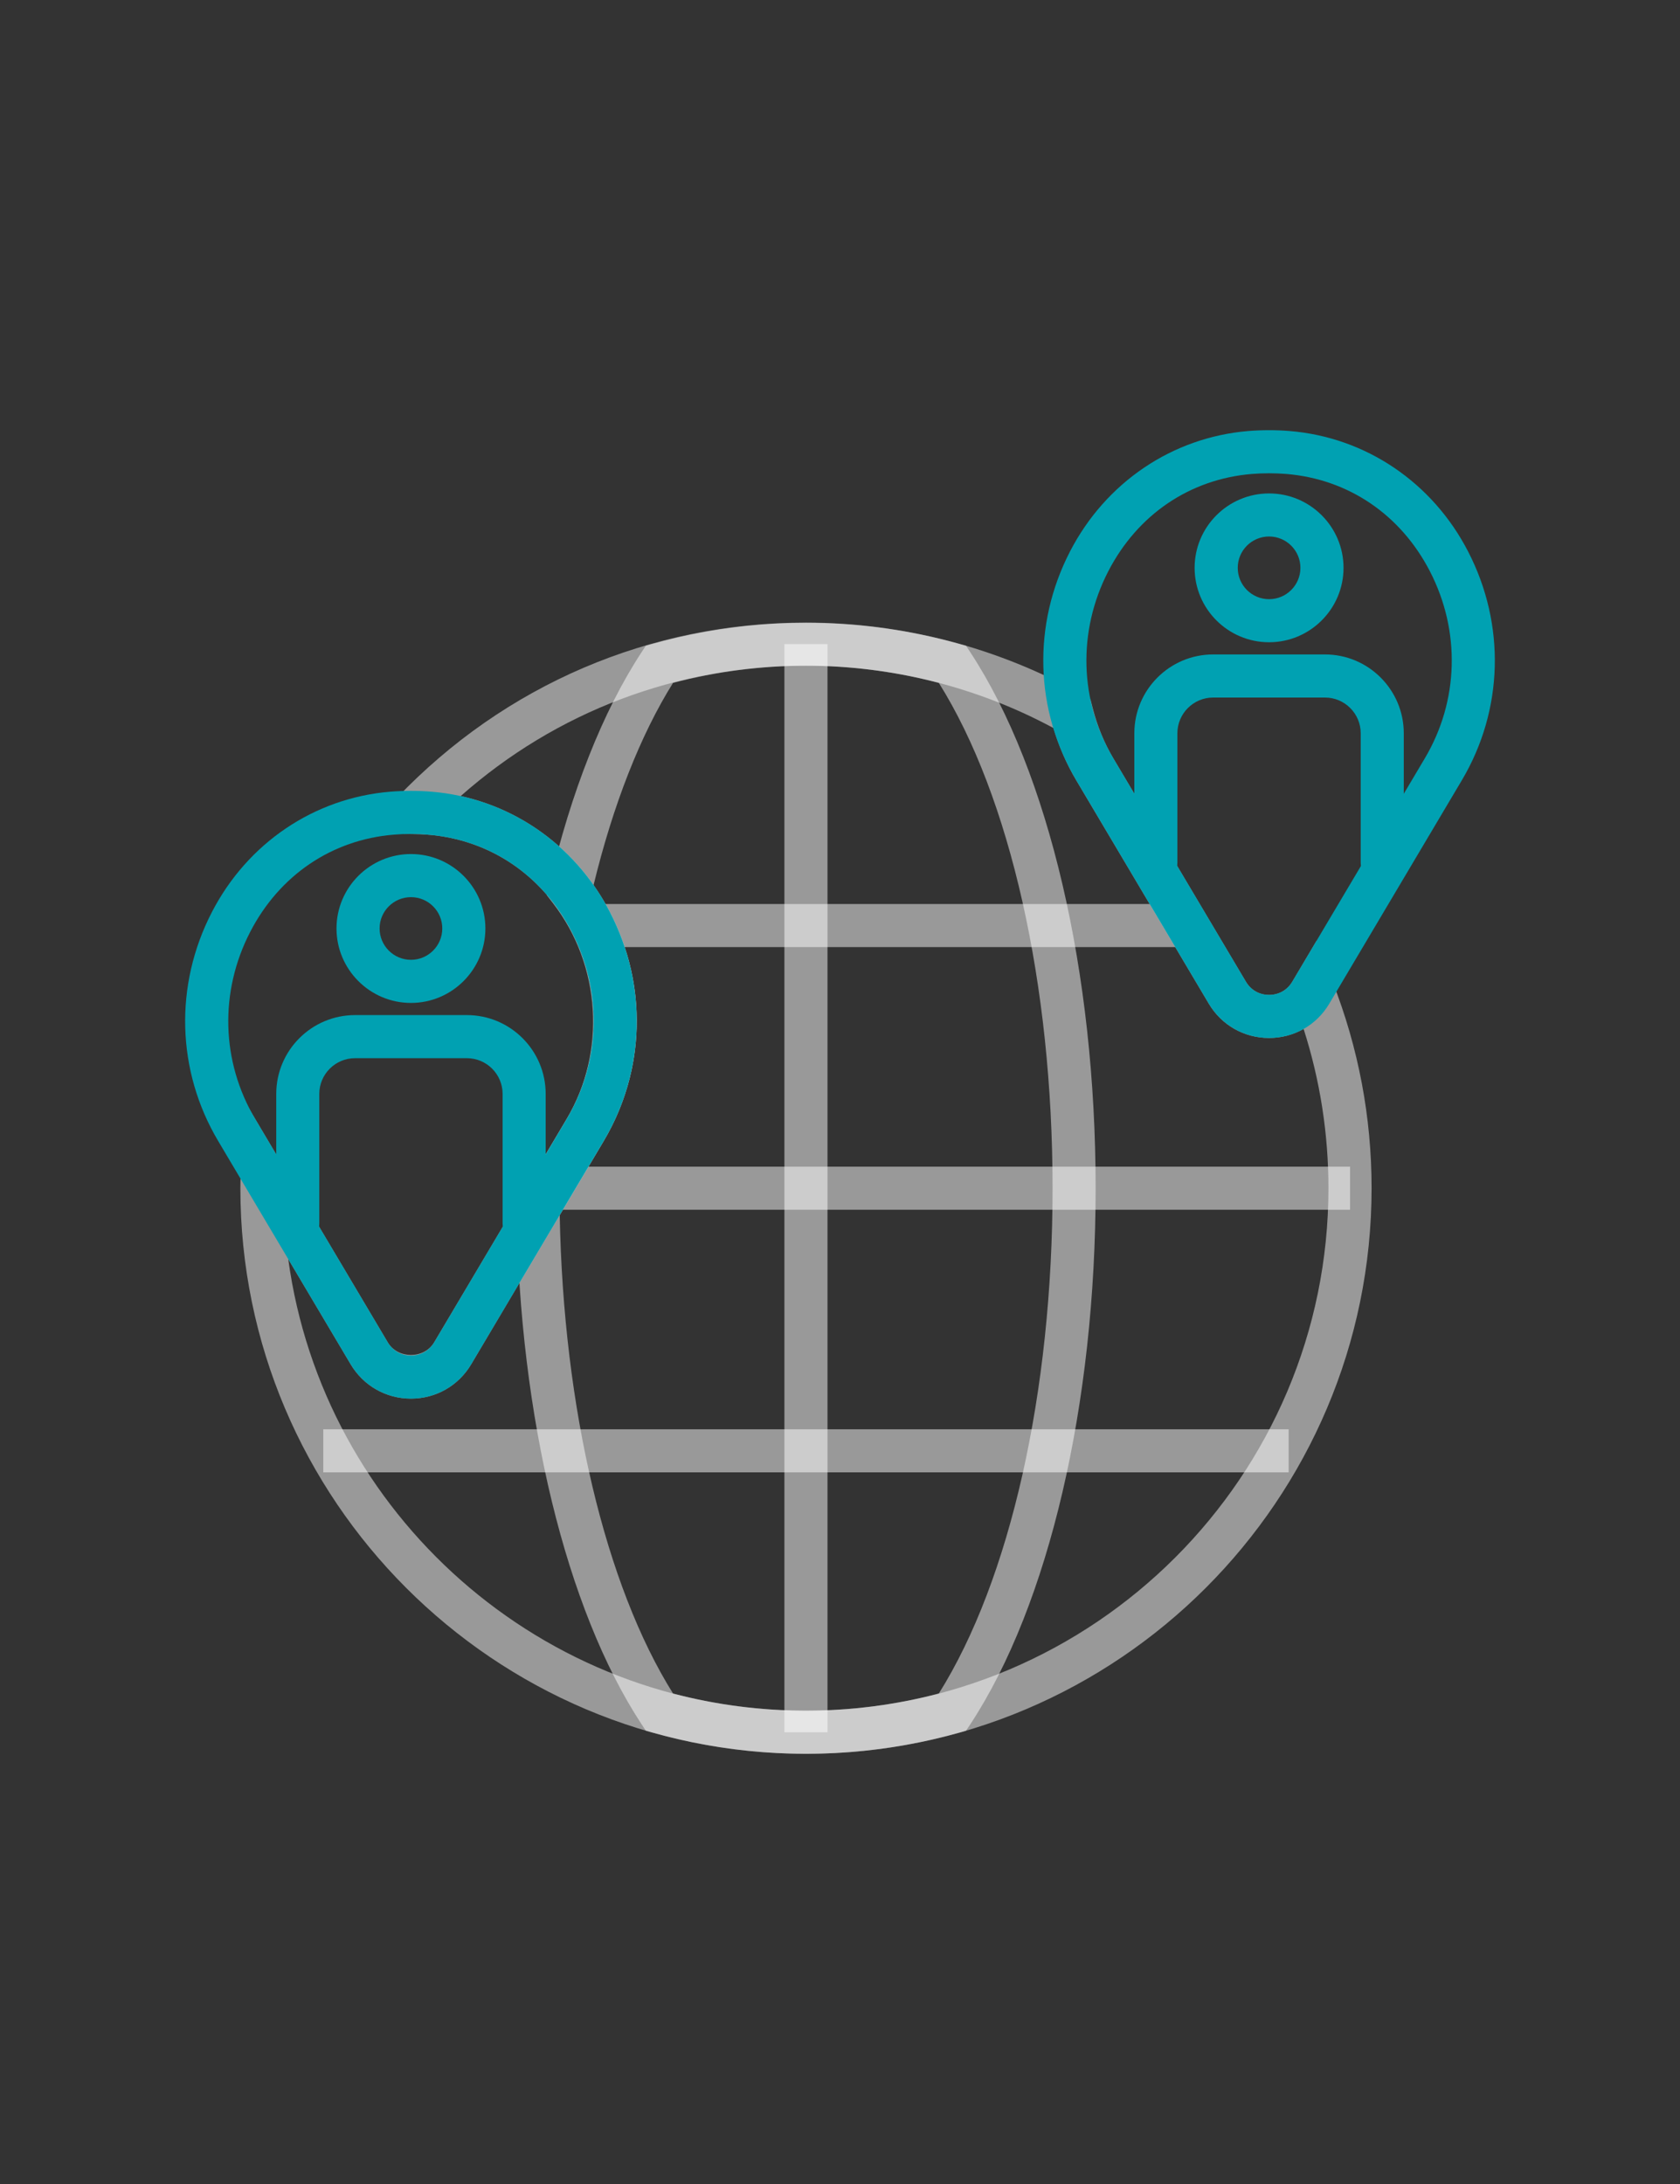
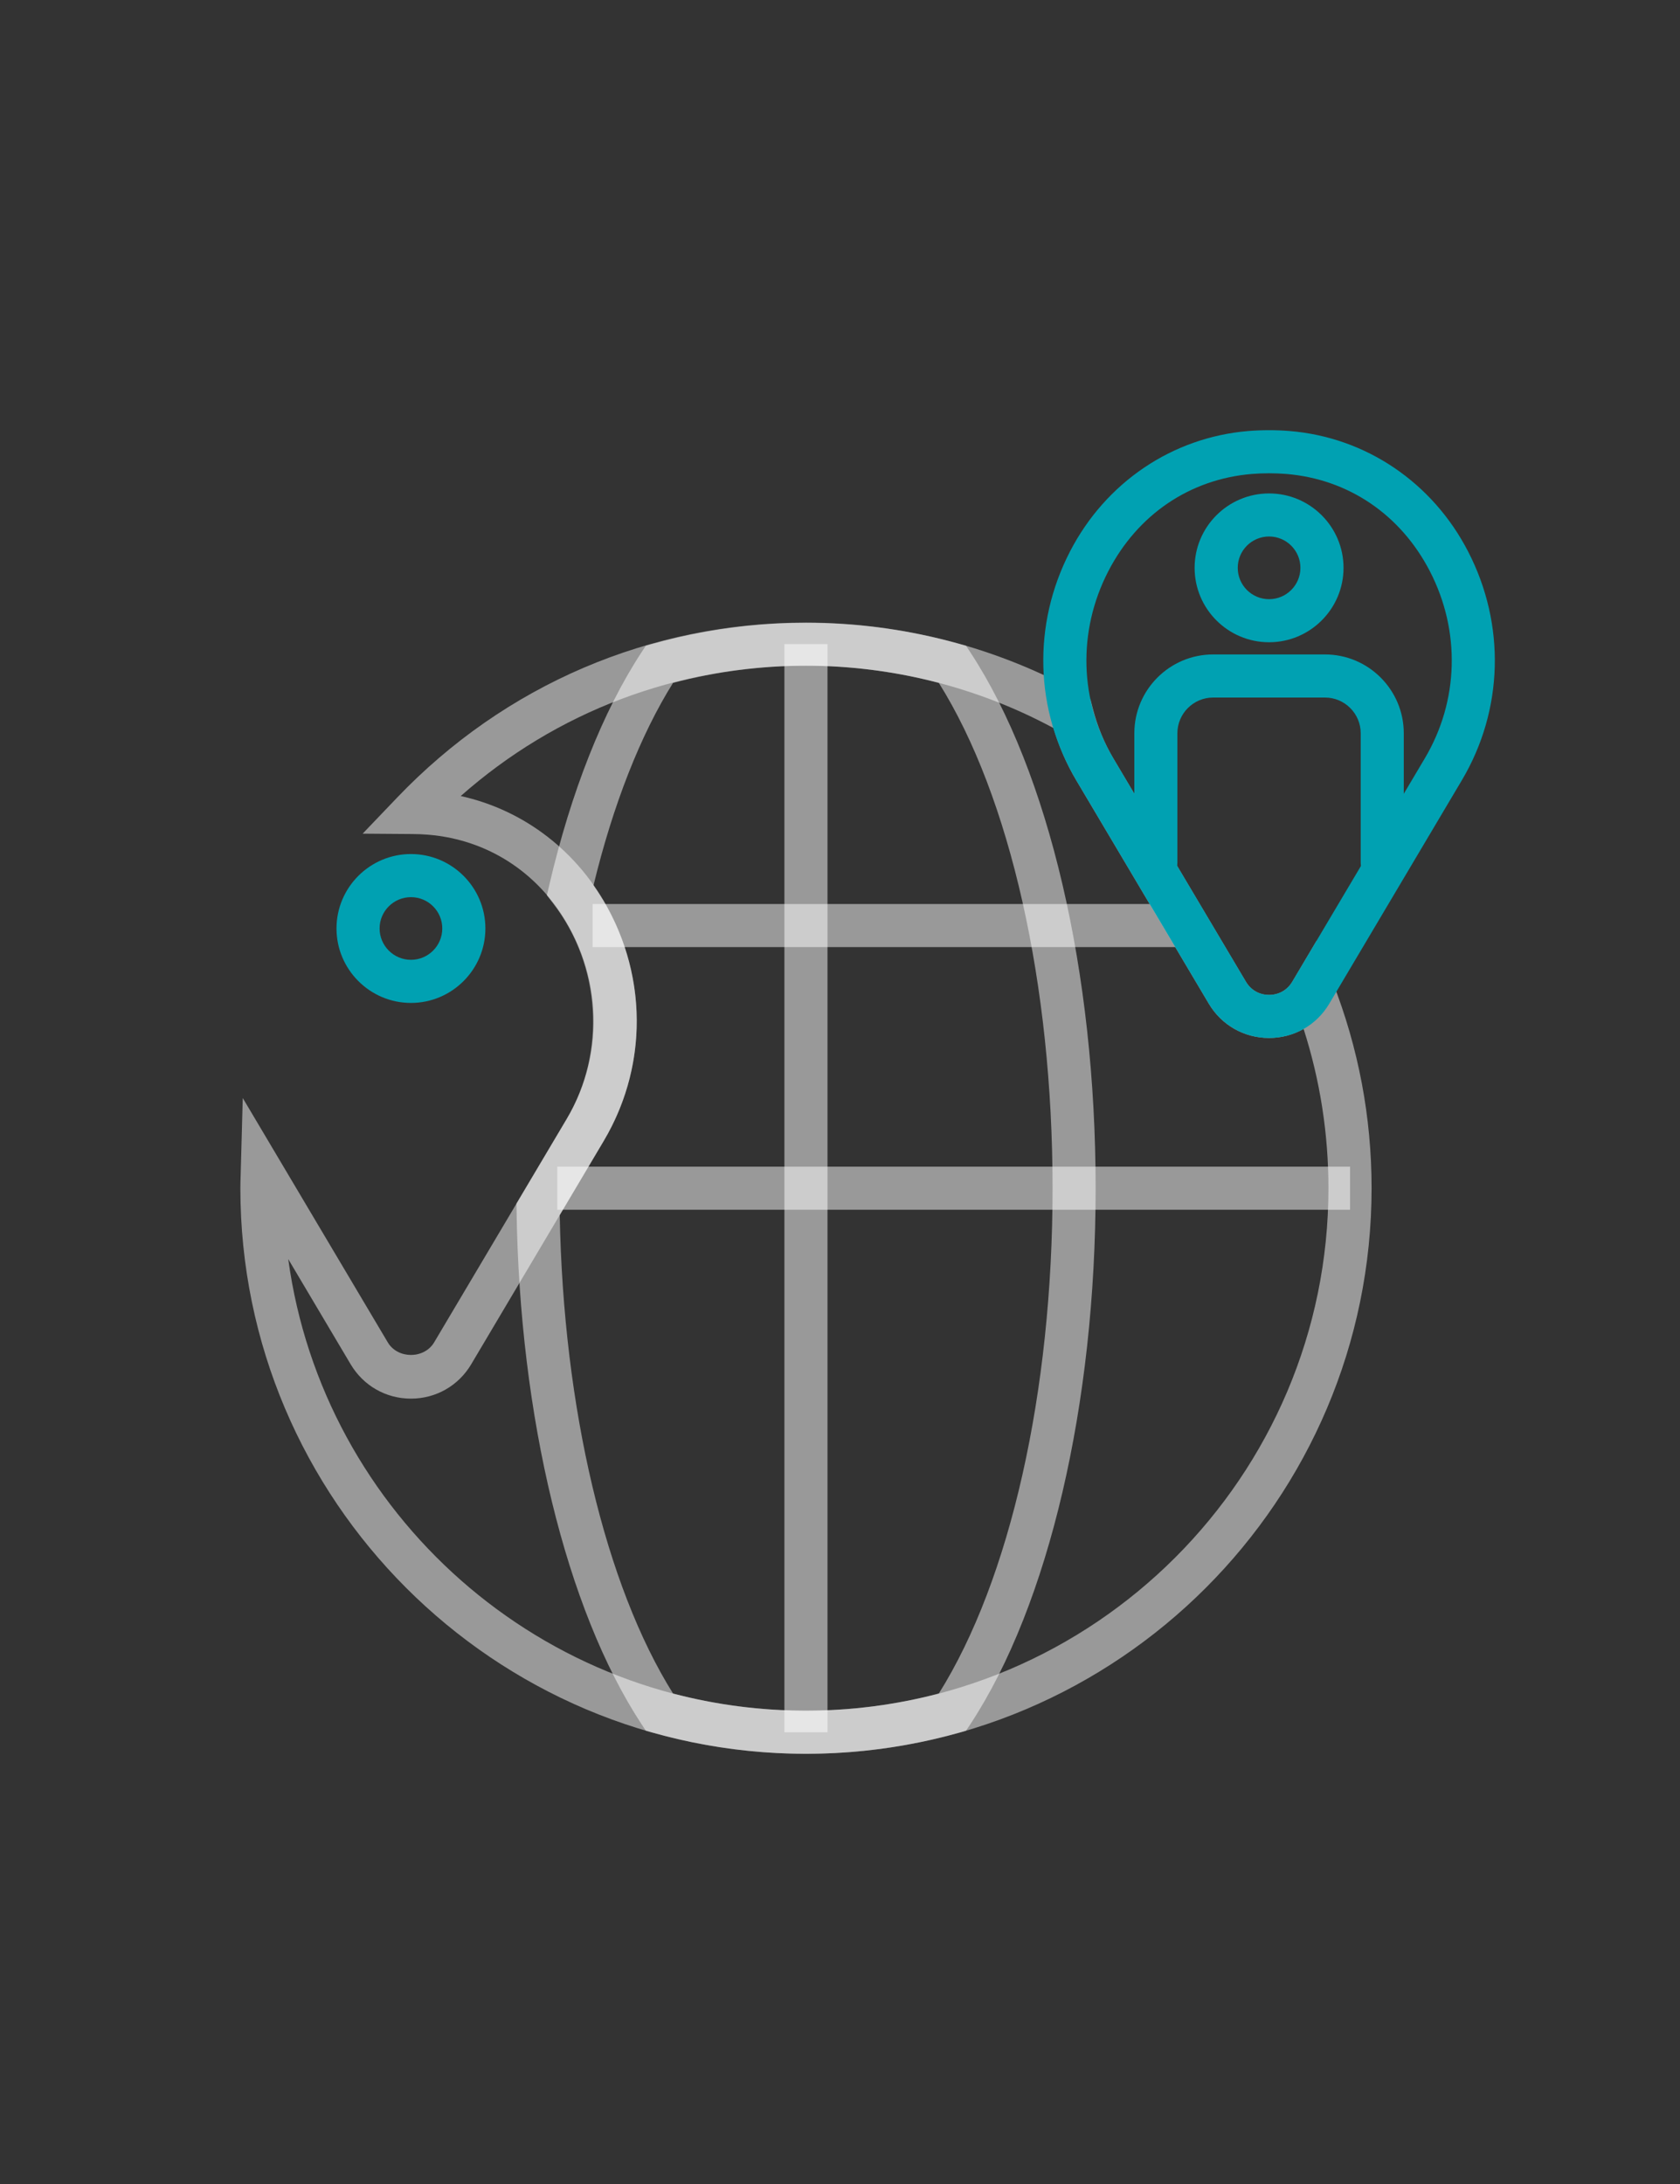
<svg xmlns="http://www.w3.org/2000/svg" version="1.1" id="Layer_1" x="0px" y="0px" width="100px" height="130px" viewBox="0 0 100 130" enable-background="new 0 0 100 130" xml:space="preserve">
  <rect x="0" y="0" width="100" height="130" fill="#333333" stroke="none" />
  <g id="Layer_2">
</g>
  <g id="Capa_1">
    <rect x="46.691" y="38.34" opacity="0.5" fill="#FFFFFF" enable-background="new    " width="2.565" height="64.771" />
    <rect x="33.173" y="69.445" opacity="0.5" fill="#FFFFFF" enable-background="new    " width="47.187" height="2.563" />
    <rect x="35.275" y="53.811" opacity="0.5" fill="#FFFFFF" enable-background="new    " width="35.408" height="2.563" />
-     <rect x="19.243" y="85.077" opacity="0.5" fill="#FFFFFF" enable-background="new    " width="57.463" height="2.563" />
    <path opacity="0.5" fill="#FFFFFF" enable-background="new    " d="M47.975,104.393c-18.564,0-33.667-15.104-33.667-33.666   c0-0.226,0.007-0.445,0.014-0.67l0.128-4.697l8.632,14.543c0.59,0.998,2.166,1,2.76,0l7.893-13.301   c2.023-3.41,2.135-7.57,0.298-11.127c-1.745-3.38-4.862-5.49-8.555-5.791c-0.304-0.025-0.612-0.037-0.921-0.039l-2.971-0.022   l2.053-2.147c6.42-6.715,15.062-10.416,24.336-10.416c5.758,0,11.447,1.486,16.453,4.297l0.479,0.27l0.137,0.532   c0.276,1.073,0.688,2.077,1.223,2.979l7.894,13.297c0.296,0.5,0.798,0.787,1.38,0.787c0.581,0,1.084-0.287,1.381-0.787l1.442-2.432   l0.957,2.443c1.541,3.927,2.321,8.058,2.321,12.281C81.64,89.289,66.538,104.393,47.975,104.393z M17.157,74.945   c2.064,15.16,15.096,26.883,30.817,26.883c17.149,0,31.1-13.952,31.1-31.102c0-3.24-0.497-6.418-1.478-9.479   c-0.616,0.347-1.318,0.537-2.059,0.537c-1.488,0-2.828-0.765-3.586-2.042l-7.889-13.297c-0.571-0.959-1.023-2-1.354-3.108   c-4.511-2.431-9.594-3.714-14.735-3.714c-7.669,0-14.869,2.738-20.55,7.761c3.791,0.835,7.035,3.328,8.885,6.91   c2.246,4.349,2.107,9.438-0.372,13.617L28.046,81.21c-0.758,1.276-2.1,2.042-3.584,2.042c-1.488,0-2.828-0.766-3.588-2.042   L17.157,74.945z" />
    <path opacity="0.5" fill="#FFFFFF" enable-background="new    " d="M47.975,104.393c-3.058,0-6.108-0.42-9.069-1.246l-0.463-0.129   l-0.266-0.401c-4.477-6.832-7.254-18.275-7.43-30.611l-0.007-0.362l2.993-5.041c2.361-3.982,2.038-9.14-0.809-12.832l-0.371-0.481   l0.138-0.593c1.298-5.566,3.194-10.357,5.485-13.856l0.265-0.403l0.463-0.127c5.923-1.651,12.215-1.651,18.136,0l0.465,0.127   l0.262,0.403c4.664,7.119,7.449,19.04,7.449,31.89c0,12.852-2.785,24.771-7.449,31.89l-0.266,0.401l-0.463,0.129   C54.081,103.973,51.03,104.393,47.975,104.393z M40.063,100.805c5.178,1.359,10.646,1.359,15.819,0   c4.246-6.766,6.771-17.953,6.771-30.078s-2.525-23.313-6.771-30.08c-5.176-1.359-10.64-1.359-15.819,0   c-1.937,3.095-3.567,7.24-4.737,12.057c3.192,4.529,3.447,10.432,0.612,15.208l-2.621,4.415   C33.529,83.813,36.036,94.382,40.063,100.805z" />
    <g>
      <path fill="#00A1B2" d="M75.54,61.785c-1.488,0-2.828-0.766-3.586-2.042l-7.89-13.296c-2.479-4.178-2.619-9.266-0.377-13.614    c2.125-4.12,6.094-6.8,10.616-7.177c0.813-0.064,1.648-0.066,2.459,0c4.527,0.371,8.5,3.053,10.625,7.172    c2.246,4.349,2.107,9.439-0.373,13.617l-7.891,13.298C78.366,61.021,77.025,61.785,75.54,61.785z M75.54,28.171    c-0.349,0-0.688,0.015-1.027,0.041c-3.686,0.306-6.803,2.418-8.545,5.795c-1.836,3.558-1.723,7.718,0.3,11.128l7.893,13.297    c0.296,0.5,0.798,0.787,1.38,0.787s1.084-0.287,1.381-0.787l7.892-13.299c2.022-3.41,2.137-7.57,0.298-11.13    c-1.745-3.378-4.861-5.489-8.557-5.792C76.22,28.186,75.88,28.171,75.54,28.171z" />
      <path fill="#00A1B2" d="M75.54,38.229c-2.443,0-4.432-1.985-4.432-4.429c0-2.442,1.988-4.429,4.432-4.429    c2.442,0,4.432,1.986,4.432,4.429S77.982,38.229,75.54,38.229z M75.54,31.934c-1.031,0-1.865,0.836-1.865,1.866    s0.834,1.866,1.865,1.866c1.028,0,1.866-0.837,1.866-1.866C77.406,32.771,76.568,31.934,75.54,31.934z" />
      <path fill="#00A1B2" d="M82.277,52.629c-0.709,0-1.282-0.574-1.282-1.283v-7.699c0-1.172-0.955-2.127-2.129-2.127h-6.654    c-1.174,0-2.129,0.955-2.129,2.127v7.699c0,0.709-0.572,1.283-1.281,1.283c-0.707,0-1.282-0.574-1.282-1.283v-7.699    c0-2.588,2.104-4.692,4.692-4.692h6.654c2.588,0,4.692,2.104,4.692,4.692v7.699C83.559,52.055,82.984,52.629,82.277,52.629z" />
    </g>
    <g>
-       <path fill="#00A1B2" d="M24.462,83.252c-1.488,0-2.828-0.766-3.588-2.042l-7.89-13.297c-2.478-4.177-2.619-9.269-0.374-13.616    c2.125-4.117,6.094-6.798,10.615-7.172c0.814-0.066,1.646-0.066,2.46,0c4.526,0.37,8.497,3.051,10.624,7.17    c2.246,4.35,2.107,9.439-0.372,13.617l-7.892,13.299C27.288,82.486,25.946,83.252,24.462,83.252z M24.462,49.639    c-0.348,0-0.689,0.014-1.027,0.043c-3.686,0.303-6.801,2.414-8.545,5.793c-1.836,3.558-1.727,7.719,0.301,11.131l7.891,13.297    c0.297,0.498,0.797,0.785,1.379,0.785c0.58,0,1.084-0.287,1.383-0.785l7.892-13.301c2.022-3.41,2.136-7.57,0.298-11.127    c-1.744-3.379-4.863-5.49-8.555-5.791C25.142,49.652,24.802,49.639,24.462,49.639z" />
      <path fill="#00A1B2" d="M24.462,59.698c-2.443,0-4.432-1.989-4.432-4.433c0-2.442,1.988-4.429,4.432-4.429    c2.442,0,4.43,1.986,4.43,4.429C28.892,57.709,26.904,59.698,24.462,59.698z M24.462,53.402c-1.029,0-1.867,0.834-1.867,1.863    s0.838,1.867,1.867,1.867s1.864-0.837,1.864-1.867C26.326,54.236,25.491,53.402,24.462,53.402z" />
-       <path fill="#00A1B2" d="M31.2,74.094c-0.709,0-1.283-0.572-1.283-1.281v-7.699c0-1.172-0.953-2.127-2.127-2.127h-6.656    c-1.174,0-2.129,0.955-2.129,2.127v7.699c0,0.709-0.574,1.281-1.281,1.281c-0.706,0-1.281-0.572-1.281-1.281v-7.699    c0-2.588,2.104-4.692,4.691-4.692h6.656c2.588,0,4.691,2.104,4.691,4.692v7.699C32.481,73.521,31.907,74.094,31.2,74.094z" />
    </g>
  </g>
</svg>